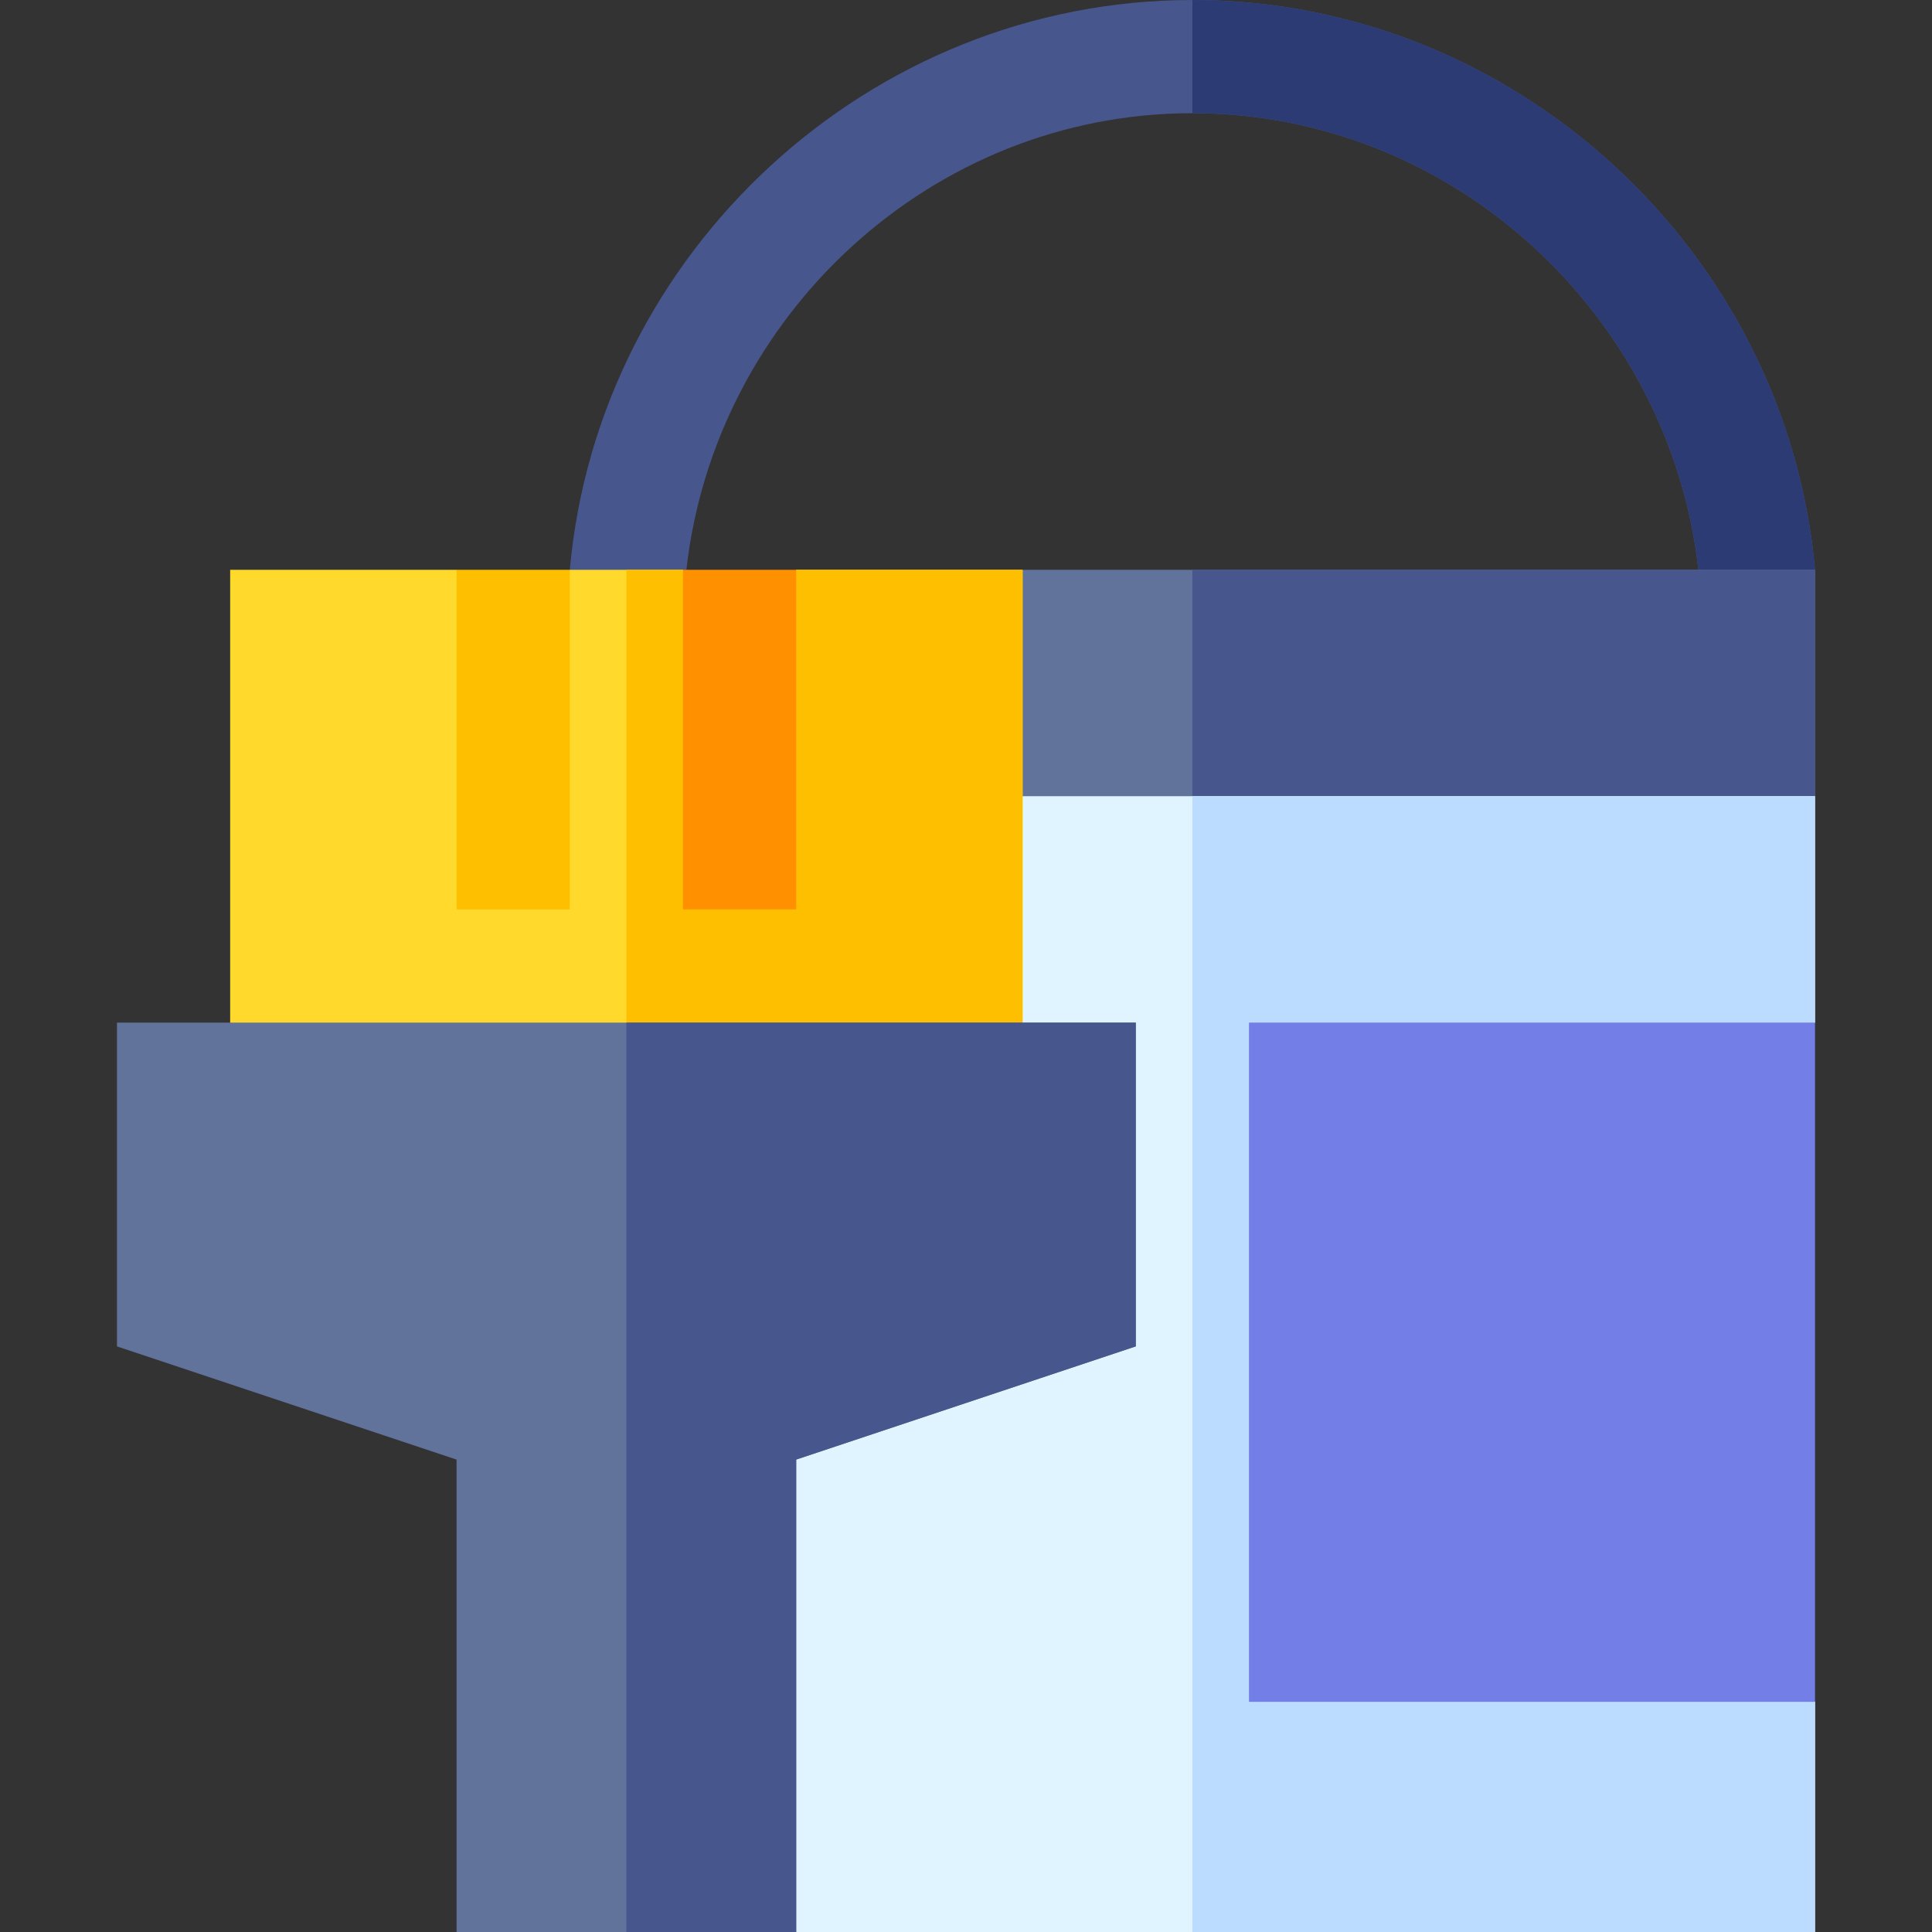
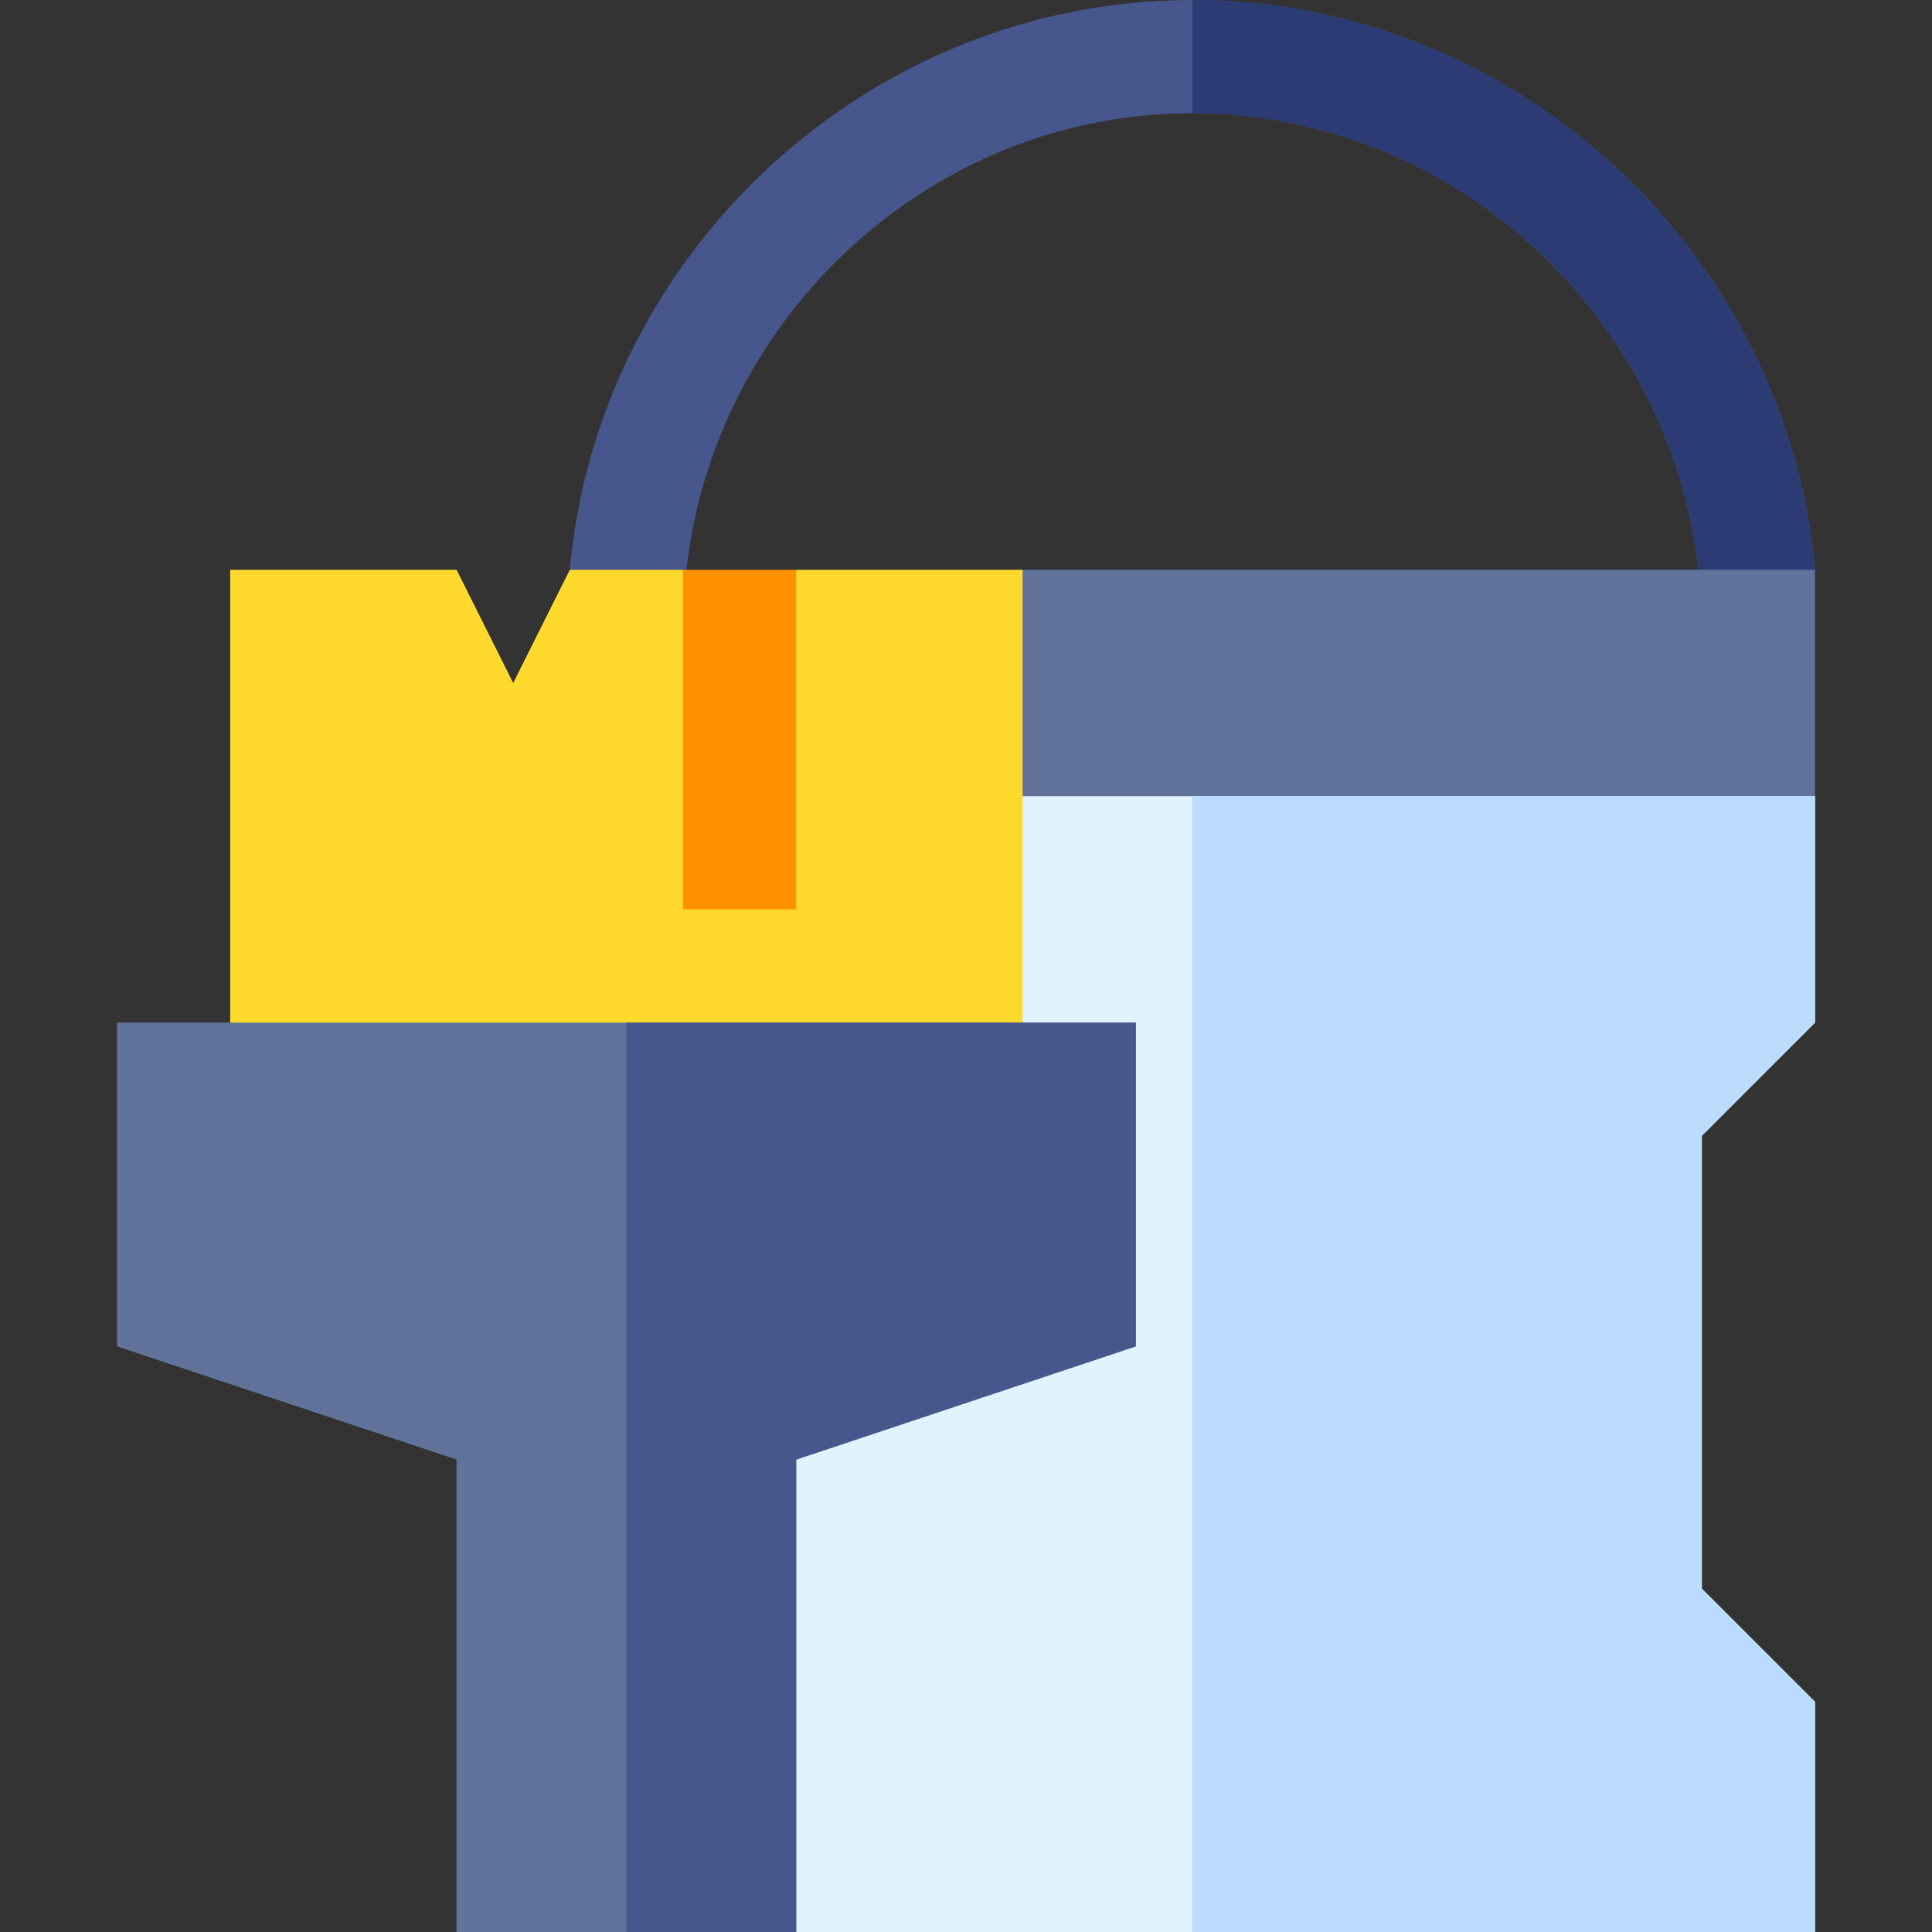
<svg xmlns="http://www.w3.org/2000/svg" width="44" height="44" viewBox="0 0 44 44" fill="none">
  <rect x="0" y="0" width="44" height="44" fill="#333333" stroke="none" />
  <path d="M41.336 12.977L39.918 15.555L38.68 12.977C38.036 7.202 33.112 2.578 27.156 2.578C21.201 2.578 16.277 7.202 15.632 12.977L14.266 15.555L12.977 12.977C13.621 5.758 19.783 0 27.156 0C34.53 0 40.691 5.758 41.336 12.977Z" fill="#47568C" />
  <path d="M27.156 2.578V0C34.53 0 40.691 5.758 41.336 12.977L39.918 15.555L38.68 12.977C38.036 7.202 33.112 2.578 27.156 2.578Z" fill="#2C3B73" />
  <path d="M41.336 12.977V18.133L38.526 20.711H27.156L23.289 18.133L20.711 15.735L23.289 12.977H41.336Z" fill="#61729B" />
-   <path d="M41.336 12.977V18.133L38.526 20.711H27.156V12.977H41.336Z" fill="#47568C" />
  <path d="M38.758 25.867V36.18L41.336 38.758V44H18.133L15.555 41.963V21.587L18.133 18.133H41.336V23.289L38.758 25.867Z" fill="#E0F4FF" />
  <path d="M27.156 18.133H41.336V23.289L38.758 25.867V36.18L41.336 38.758V44H27.156V18.133Z" fill="#BBDCFF" />
-   <path d="M28.445 23.289H41.336V38.758H28.445V23.289Z" fill="#737EE6" />
  <path d="M23.289 12.977V25.867H5.242V12.977H10.398L11.688 15.555L12.977 12.977H15.555L16.844 15.555L18.133 12.977H23.289Z" fill="#FFDA2D" />
-   <path d="M23.289 12.977V25.867H14.266V12.977H15.555L16.844 15.555L18.133 12.977H23.289Z" fill="#FDBF00" />
-   <path d="M10.398 12.977H12.977V20.711H10.398V12.977Z" fill="#FDBF00" />
  <path d="M15.555 12.977H18.133V20.711H15.555V12.977Z" fill="#FF9100" />
  <path d="M2.664 23.289V30.663L10.398 33.241V44H18.133V33.241L25.867 30.663V23.289H2.664Z" fill="#61729B" />
  <path d="M25.867 23.289V30.663L18.133 33.241V44H14.266V23.289H25.867Z" fill="#47568C" />
</svg>